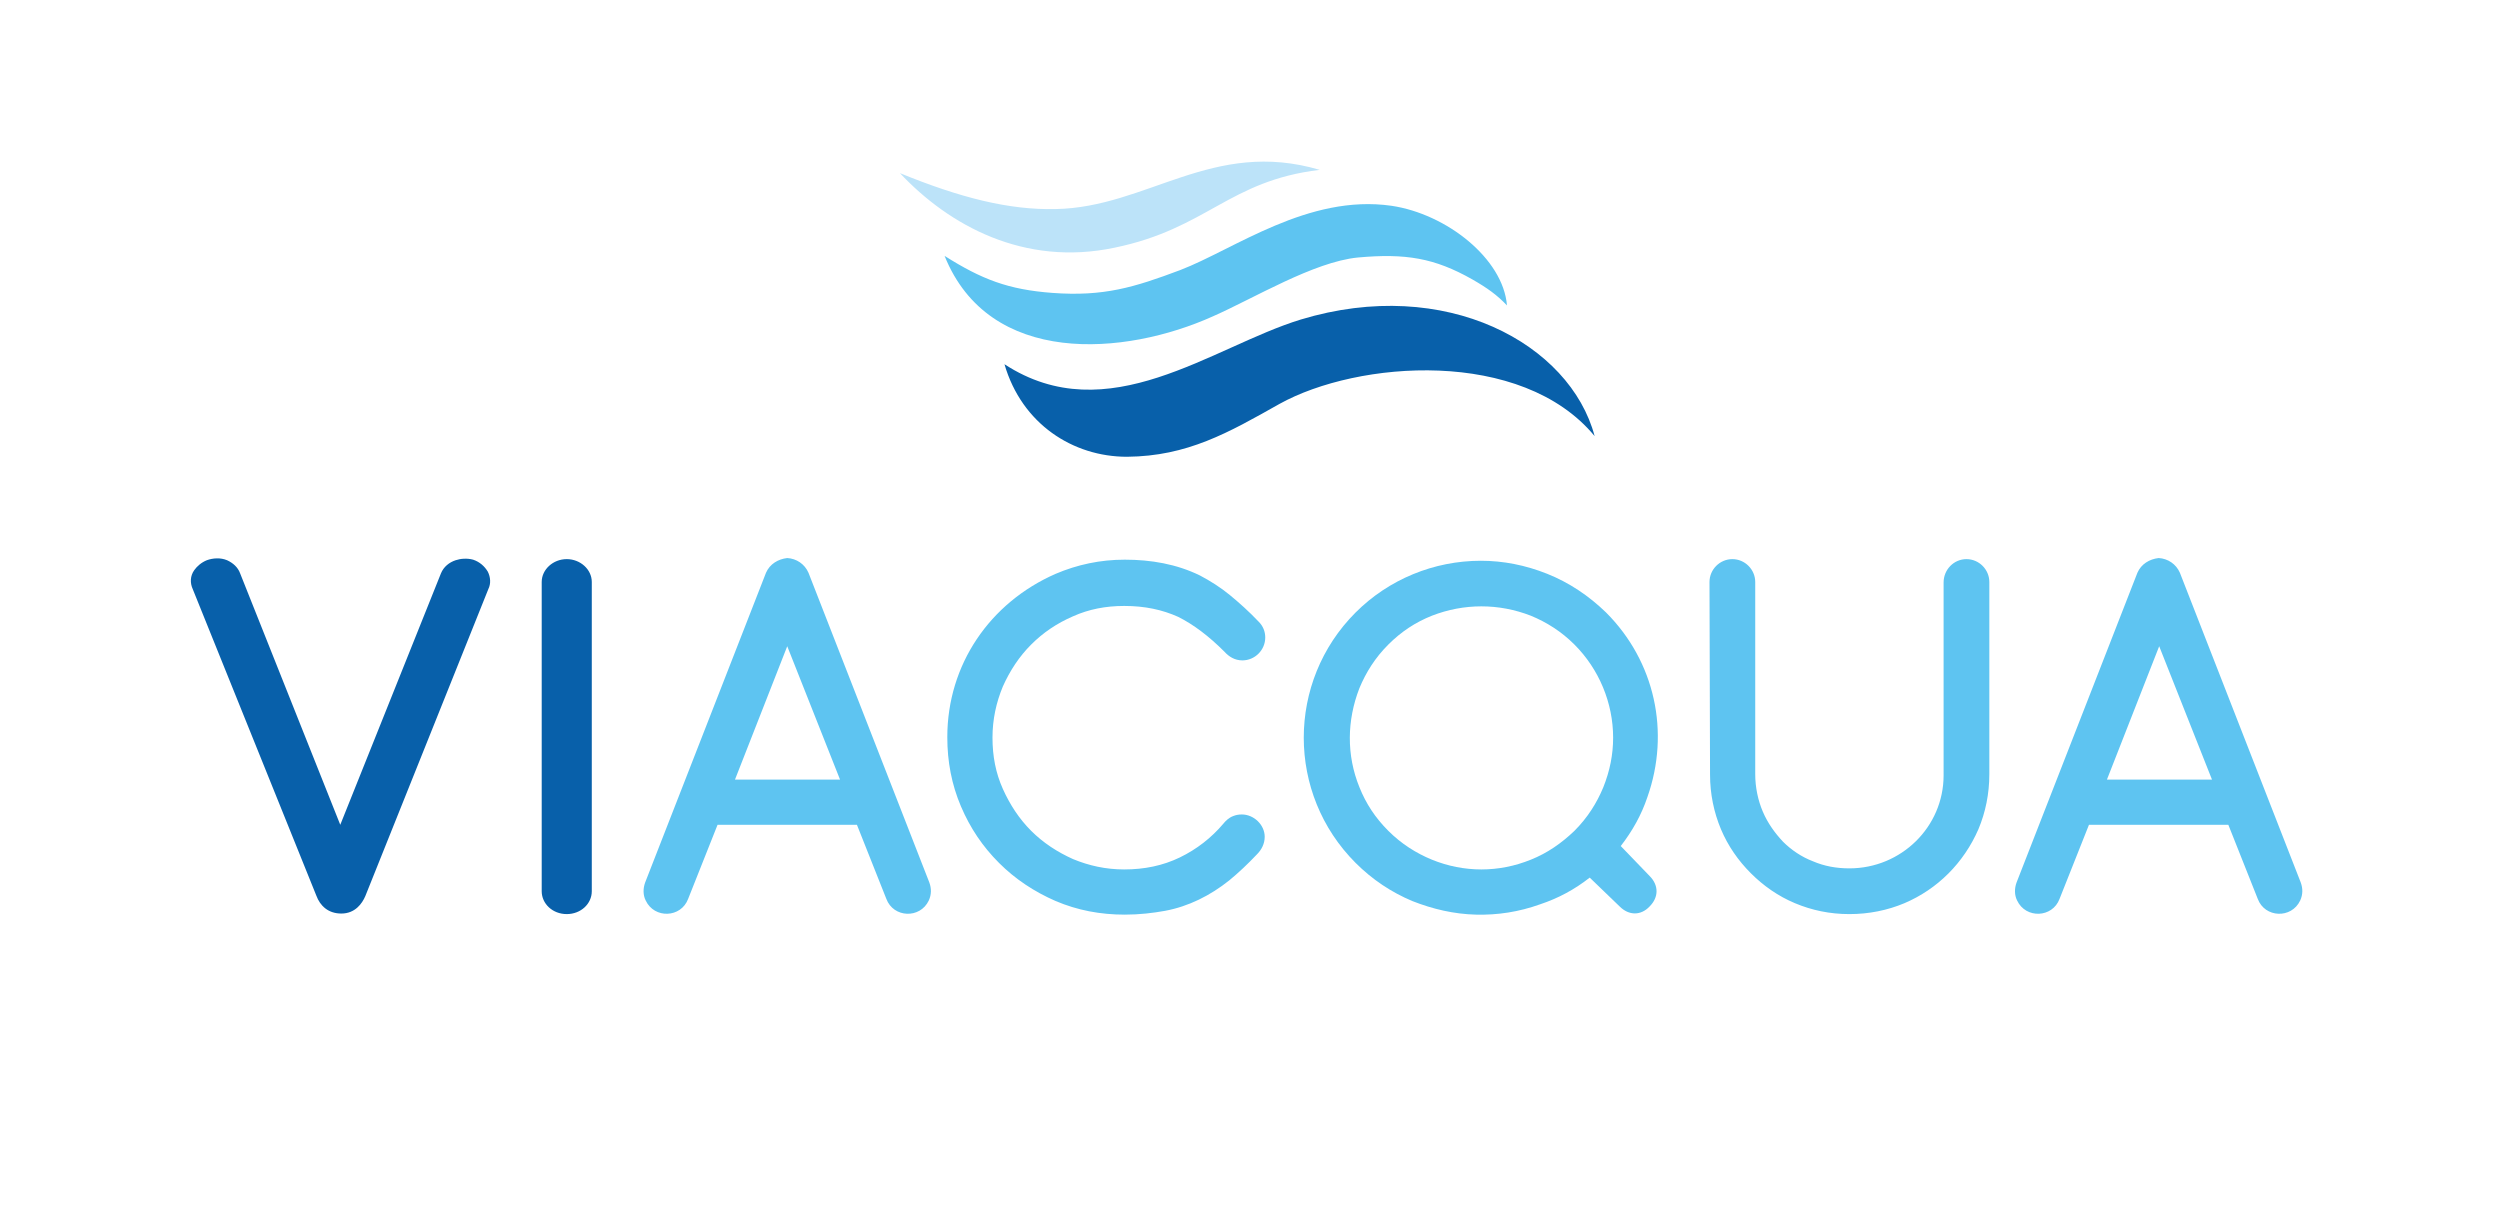
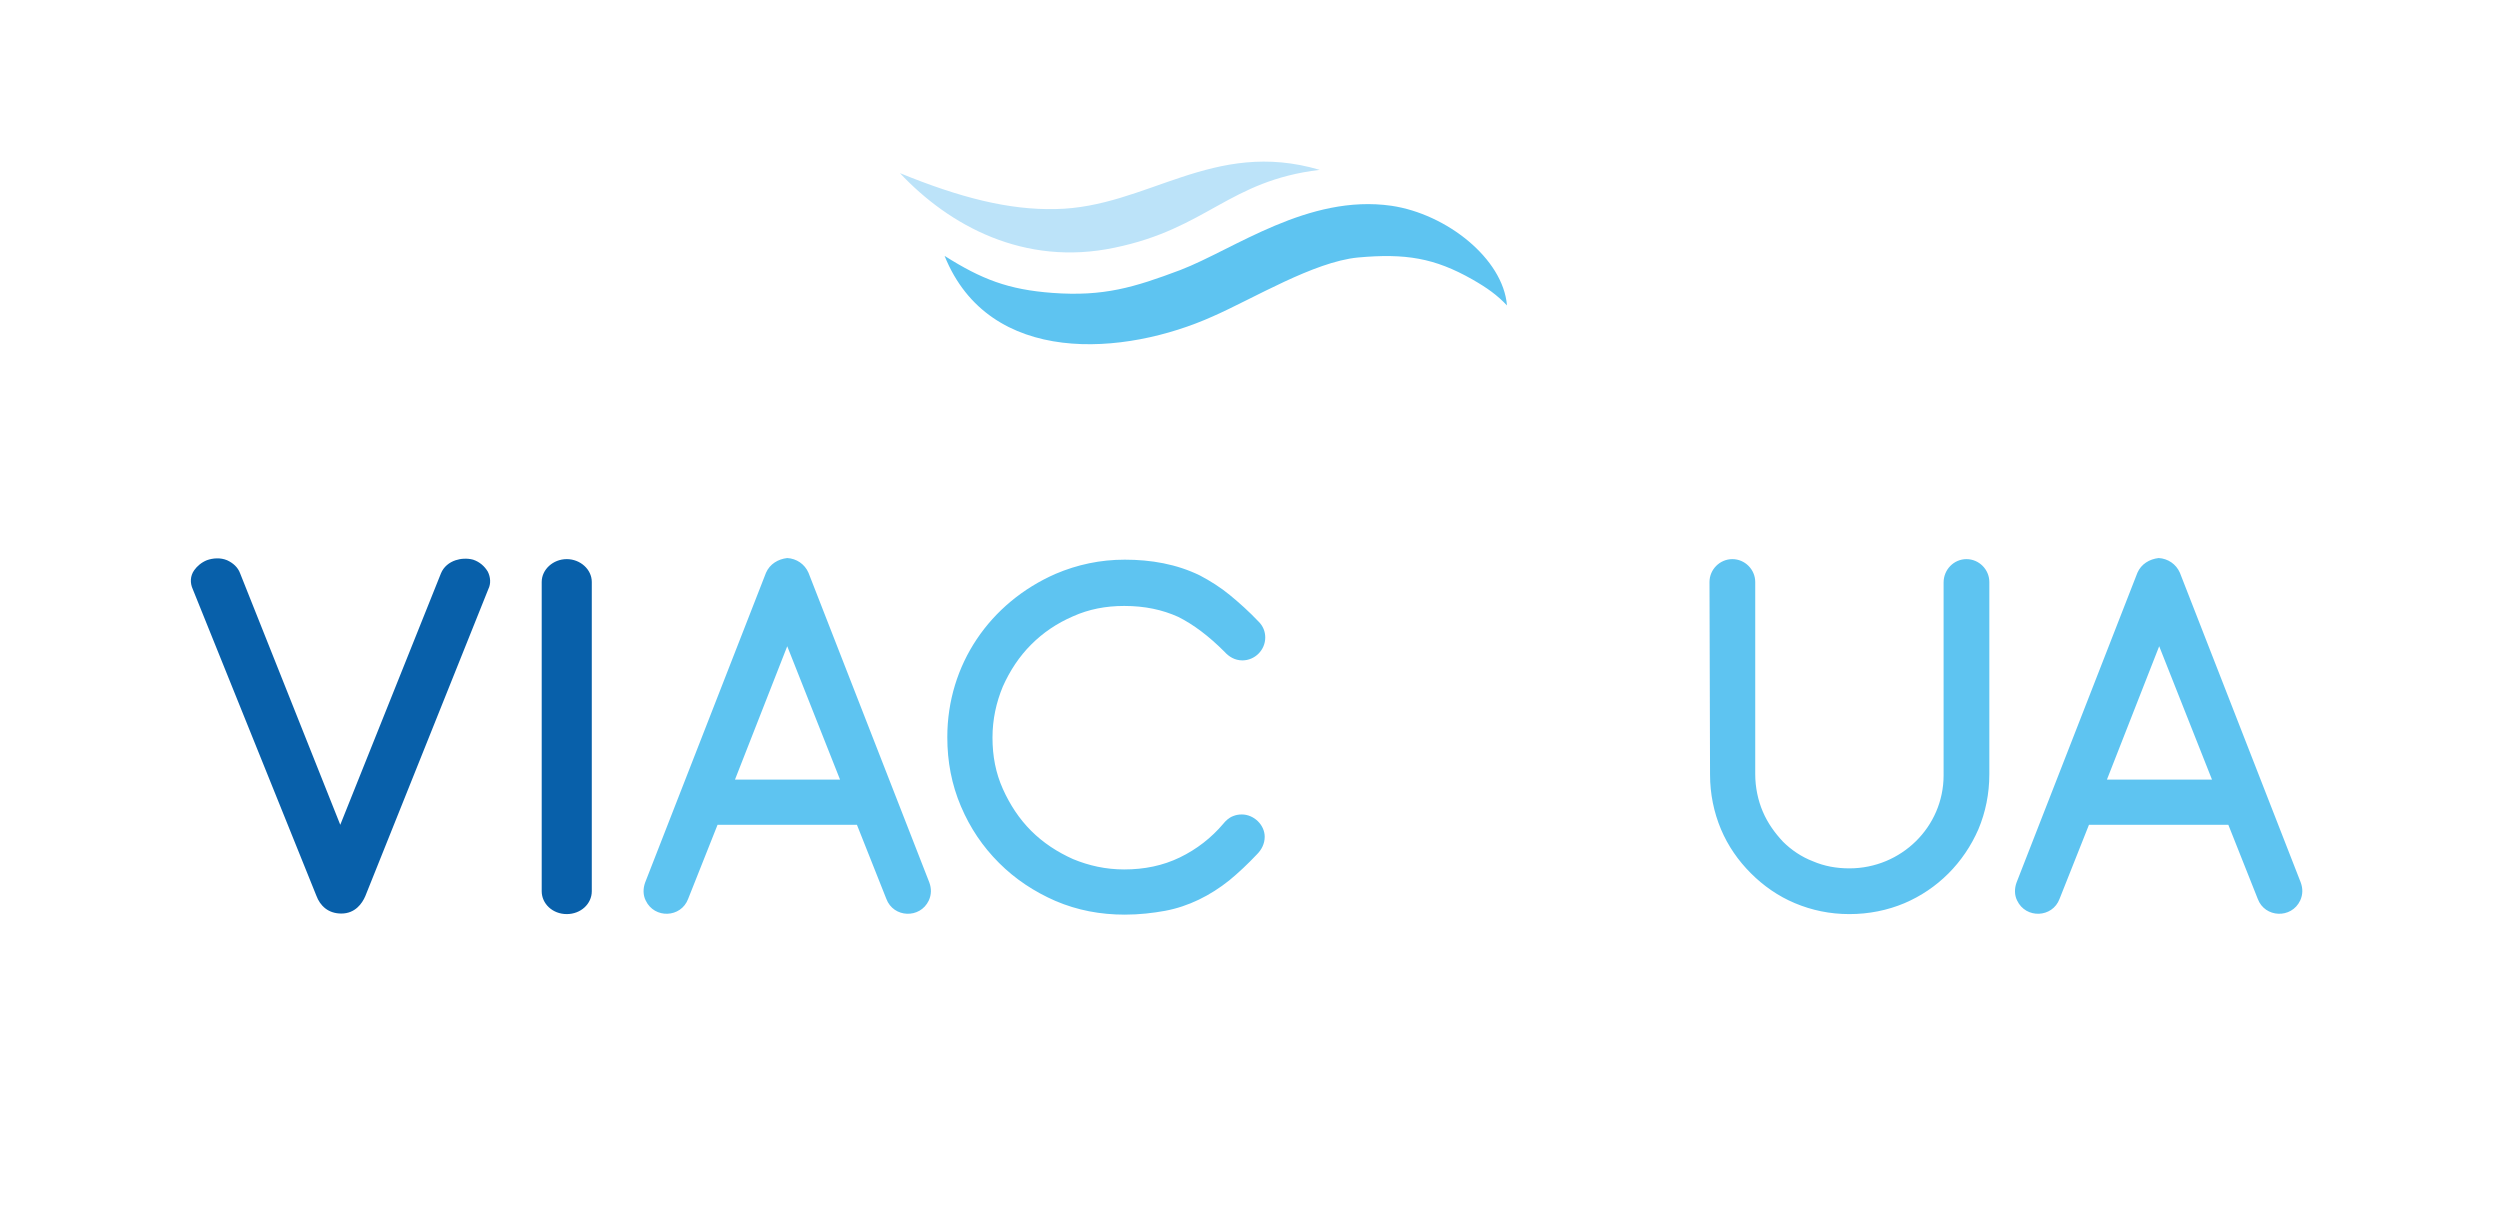
<svg xmlns="http://www.w3.org/2000/svg" version="1.1" id="Livello_1" x="0px" y="0px" viewBox="0 0 459.2 223.9" style="enable-background:new 0 0 459.2 223.9;" xml:space="preserve">
  <style type="text/css">
	.st0{fill:#0860AA;}
	.st1{fill:#5EC4F1;}
	.st2{fill-rule:evenodd;clip-rule:evenodd;fill:#5EC4F1;}
	.st3{fill:#BCE3F9;}
</style>
  <g>
    <path class="st0" d="M104.1,167.9c-2.6,0-4.6-1.9-4.6-4.2l0-56.8c0-2.3,2.1-4.2,4.6-4.2s4.6,1.9,4.6,4.2l0,56.8   C108.7,166,106.7,167.9,104.1,167.9z M89.6,105c0.5,1,0.6,2.2,0.1,3.2l-22.6,56.4c-0.6,1.4-1.9,3.2-4.4,3.2c-2.4,0-3.9-1.4-4.6-3.3   l-22.7-56.3c-0.5-1.1-0.5-2.4,0.3-3.5c0.5-0.7,1.3-1.4,2.3-1.8c1.1-0.4,2.5-0.5,3.7,0c1.1,0.5,2,1.3,2.4,2.4l18.4,46.2L81,105.3   c0.5-1.2,1.5-2,2.7-2.4c0.9-0.3,2.1-0.4,3.2-0.1C88.1,103.2,89,104,89.6,105z" />
    <path class="st1" d="M314,106.9c0-2.3,1.9-4.2,4.2-4.2c2.3,0,4.2,1.9,4.2,4.2v35.3c0,2.4,0.5,4.8,1.4,6.9c0.9,2.1,2.2,3.9,3.7,5.5   c1.5,1.5,3.4,2.8,5.5,3.6c2.1,0.9,4.3,1.3,6.7,1.3c9.5,0,17.3-7.6,17.3-17.1V107c0-2.4,1.9-4.3,4.2-4.3c2.3,0,4.2,1.9,4.2,4.2v35.3   c0,3.6-0.7,7-2,10.1c-2.7,6.2-7.5,11-13.6,13.6c-3.1,1.3-6.5,2-10.1,2c-3.6,0-6.9-0.7-10-2c-3.1-1.3-5.8-3.2-8.1-5.5   c-2.3-2.3-4.2-5-5.5-8.1c-1.3-3.1-2-6.5-2-10L314,106.9z M216.4,113.3c-2.9-1.3-6.1-2-9.9-2c-3.4,0-6.5,0.6-9.4,1.9   c-3,1.3-5.5,3-7.7,5.2c-2.2,2.2-3.9,4.8-5.2,7.7c-1.2,2.9-1.9,6-1.9,9.4c0,3.4,0.6,6.5,1.9,9.4c1.3,2.9,3,5.5,5.2,7.7   c2.2,2.2,4.8,3.9,7.7,5.2c2.9,1.2,6,1.9,9.4,1.9c3.7,0,7.1-0.7,10.2-2.2c3.1-1.5,5.8-3.6,8-6.2c0.4-0.5,1-1.1,1.8-1.4   c0.5-0.2,1-0.3,1.6-0.3c2.2,0,4.2,1.9,4.2,4.1c0,1.3-0.6,2.4-1.4,3.2c-1.7,1.8-3.4,3.4-5.1,4.8c-3.5,2.8-7.5,4.8-11.8,5.6   c-2.2,0.4-4.7,0.7-7.4,0.7c-4.5,0-8.7-0.8-12.7-2.5c-3.9-1.7-7.4-4-10.4-7c-3-3-5.3-6.4-7-10.4c-1.7-4-2.5-8.2-2.5-12.7   c0-13.3,7.8-24.7,19.9-30c4-1.7,8.2-2.6,12.7-2.6c4.8,0,9.5,0.8,13.8,2.9c1.9,1,3.8,2.2,5.5,3.6c1.7,1.4,3.5,3,5.3,4.9   c0.8,0.8,1.2,1.8,1.2,2.9c0,2.3-1.9,4.2-4.2,4.2c-1.4,0-2.5-0.7-3.3-1.6C222,116.8,219.2,114.7,216.4,113.3z M131.8,151.5   l-5.4,13.6c-1.3,3.5-6.2,3.7-7.8,0.3c-0.5-1-0.5-2.2-0.1-3.3l22.2-56.9c0.7-1.6,2.2-2.5,3.9-2.7c1.7,0.1,3.2,1.1,3.9,2.7l22.2,56.9   c0.4,1.1,0.4,2.2-0.1,3.3c-1.6,3.4-6.5,3.2-7.8-0.3l-5.4-13.6H131.8z M144.6,118.7l-9.6,24.5h19.3L144.6,118.7z M383.7,151.5   l-5.4,13.6c-1.3,3.5-6.2,3.7-7.8,0.3c-0.5-1-0.5-2.2-0.1-3.3l22.2-56.9c0.7-1.6,2.2-2.5,3.9-2.7c1.7,0.1,3.2,1.1,3.9,2.7l22.2,56.9   c0.4,1.1,0.4,2.2-0.1,3.3c-1.6,3.4-6.5,3.2-7.8-0.3l-5.4-13.6H383.7z M396.6,118.7l-9.6,24.5h19.3L396.6,118.7z" />
-     <path class="st2" d="M281.2,157.9c-5.9,2.4-12.3,2.4-18.2,0c-2.9-1.2-5.6-2.9-8-5.3c-2.4-2.4-4.1-5-5.3-8c-2.4-5.9-2.3-12.3,0-18.2   c1.2-2.9,2.9-5.6,5.3-8c2.4-2.4,5-4.1,8-5.3c5.9-2.3,12.3-2.3,18.2,0c2.9,1.2,5.6,2.9,8,5.3c4.5,4.5,7.1,10.7,7.1,17.1   c0,3.1-0.6,6.1-1.8,9.1c-1.2,2.9-2.9,5.6-5.3,8C286.8,154.9,284.2,156.7,281.2,157.9z M297.5,166.5l-5.5-5.3   c-2.8,2.2-5.8,3.8-9.1,4.9c-3.9,1.4-7.8,2-11.8,1.9c-4-0.1-7.9-1-11.7-2.5c-3.8-1.6-7.3-3.9-10.4-7c-12.7-12.7-12.7-33.3,0-46   c6.1-6.1,14.4-9.5,23-9.5c4.1,0,8.2,0.8,12.2,2.4c4,1.6,7.6,4,10.8,7.1c9,9,11.8,22,7.6,33.9c-1.1,3.3-2.8,6.3-4.9,9l5.3,5.5   c1.7,1.7,1.7,3.9,0,5.6C301.4,168.2,299.2,168.2,297.5,166.5z" />
    <path class="st1" d="M173.5,47c8.2,20.4,33.1,18.4,49.3,11.1c7.5-3.3,18.5-10,26.6-10.8c8.8-0.8,14.1,0.1,21,4   c2.8,1.6,4.6,2.9,6.4,4.8c-0.7-8.6-11.1-16.8-21.2-18.3c-15.3-2.2-28.9,8-38.8,11.8c-8.5,3.2-14.1,4.9-23.5,4.2   C185.2,53.2,180.3,51.3,173.5,47z" />
-     <path class="st0" d="M184.5,66.9c3.2,11,12.6,17,22.5,17c11.1-0.1,18.6-4.4,28-9.7c14.4-8,44.5-10.3,57.9,5.9   c-4.5-16.9-27.3-29.5-54-21.4C222.6,63.7,203.5,79.3,184.5,66.9z" />
    <path class="st3" d="M165.3,31.8c9,9.6,22.8,17.2,39.4,13.7c17-3.5,21-12.3,37.7-14.3c-19.6-5.8-31.7,6.9-48.5,7.2   C185.3,38.6,176.3,36.3,165.3,31.8z" />
  </g>
</svg>